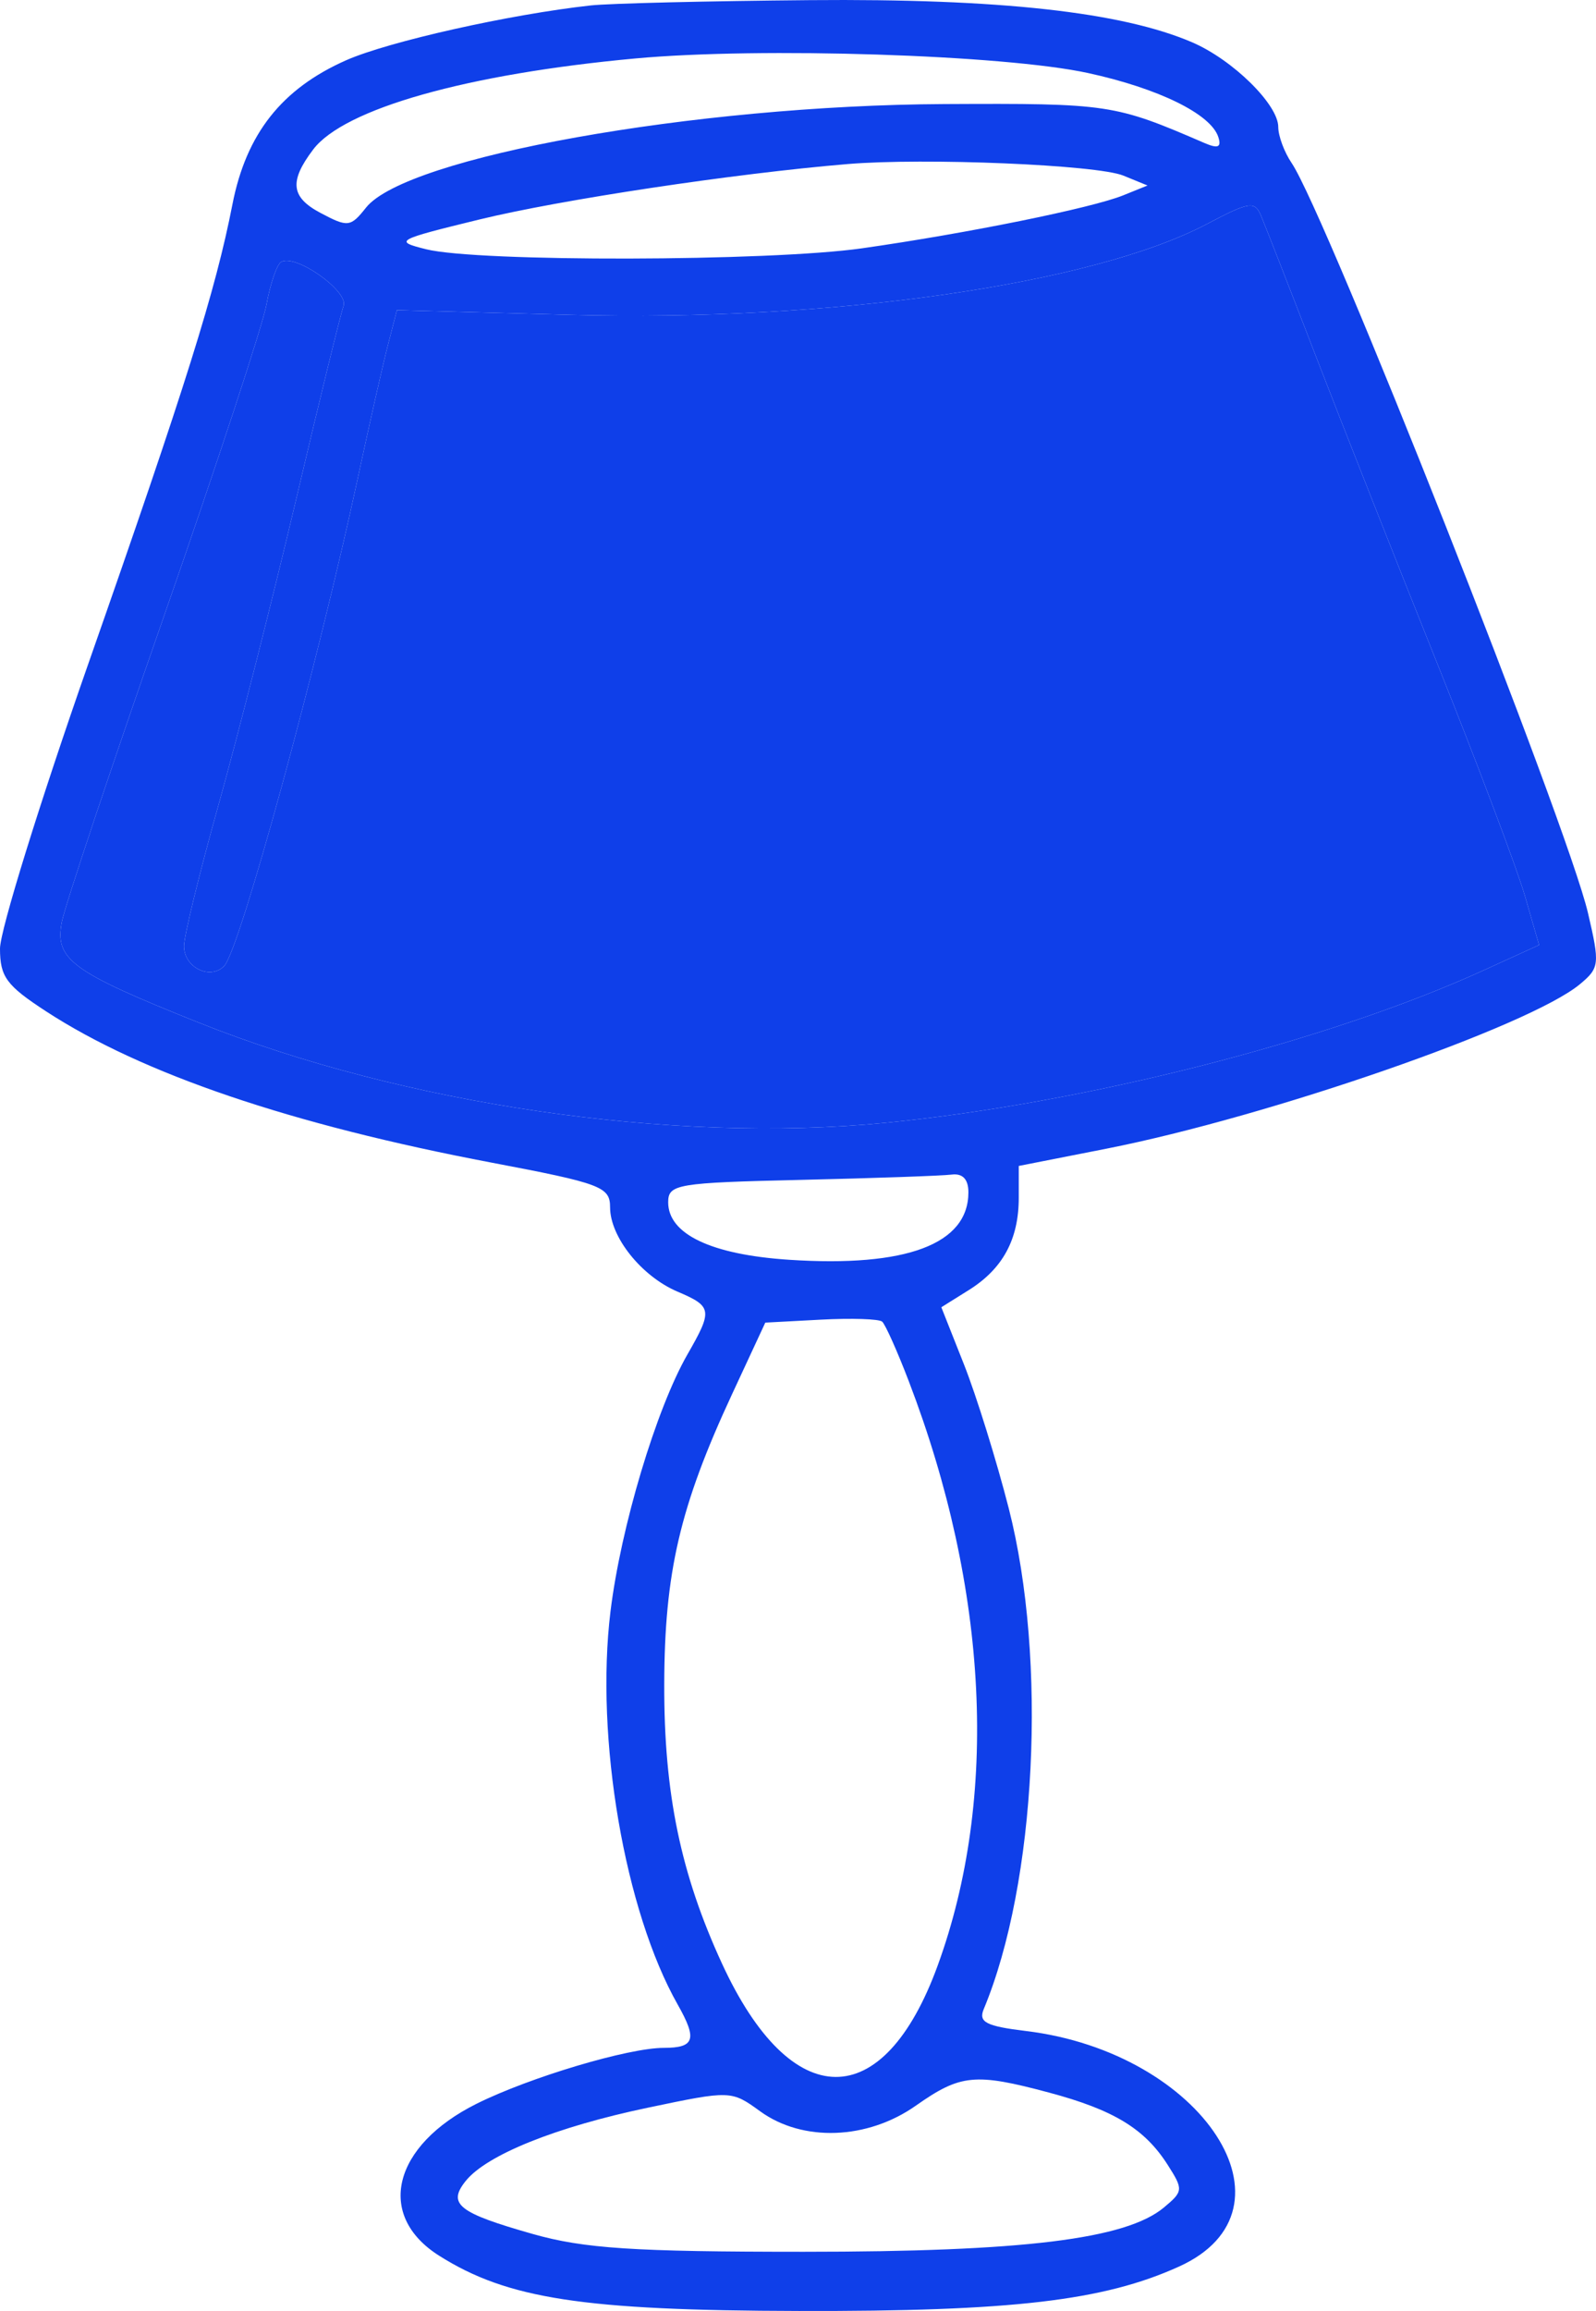
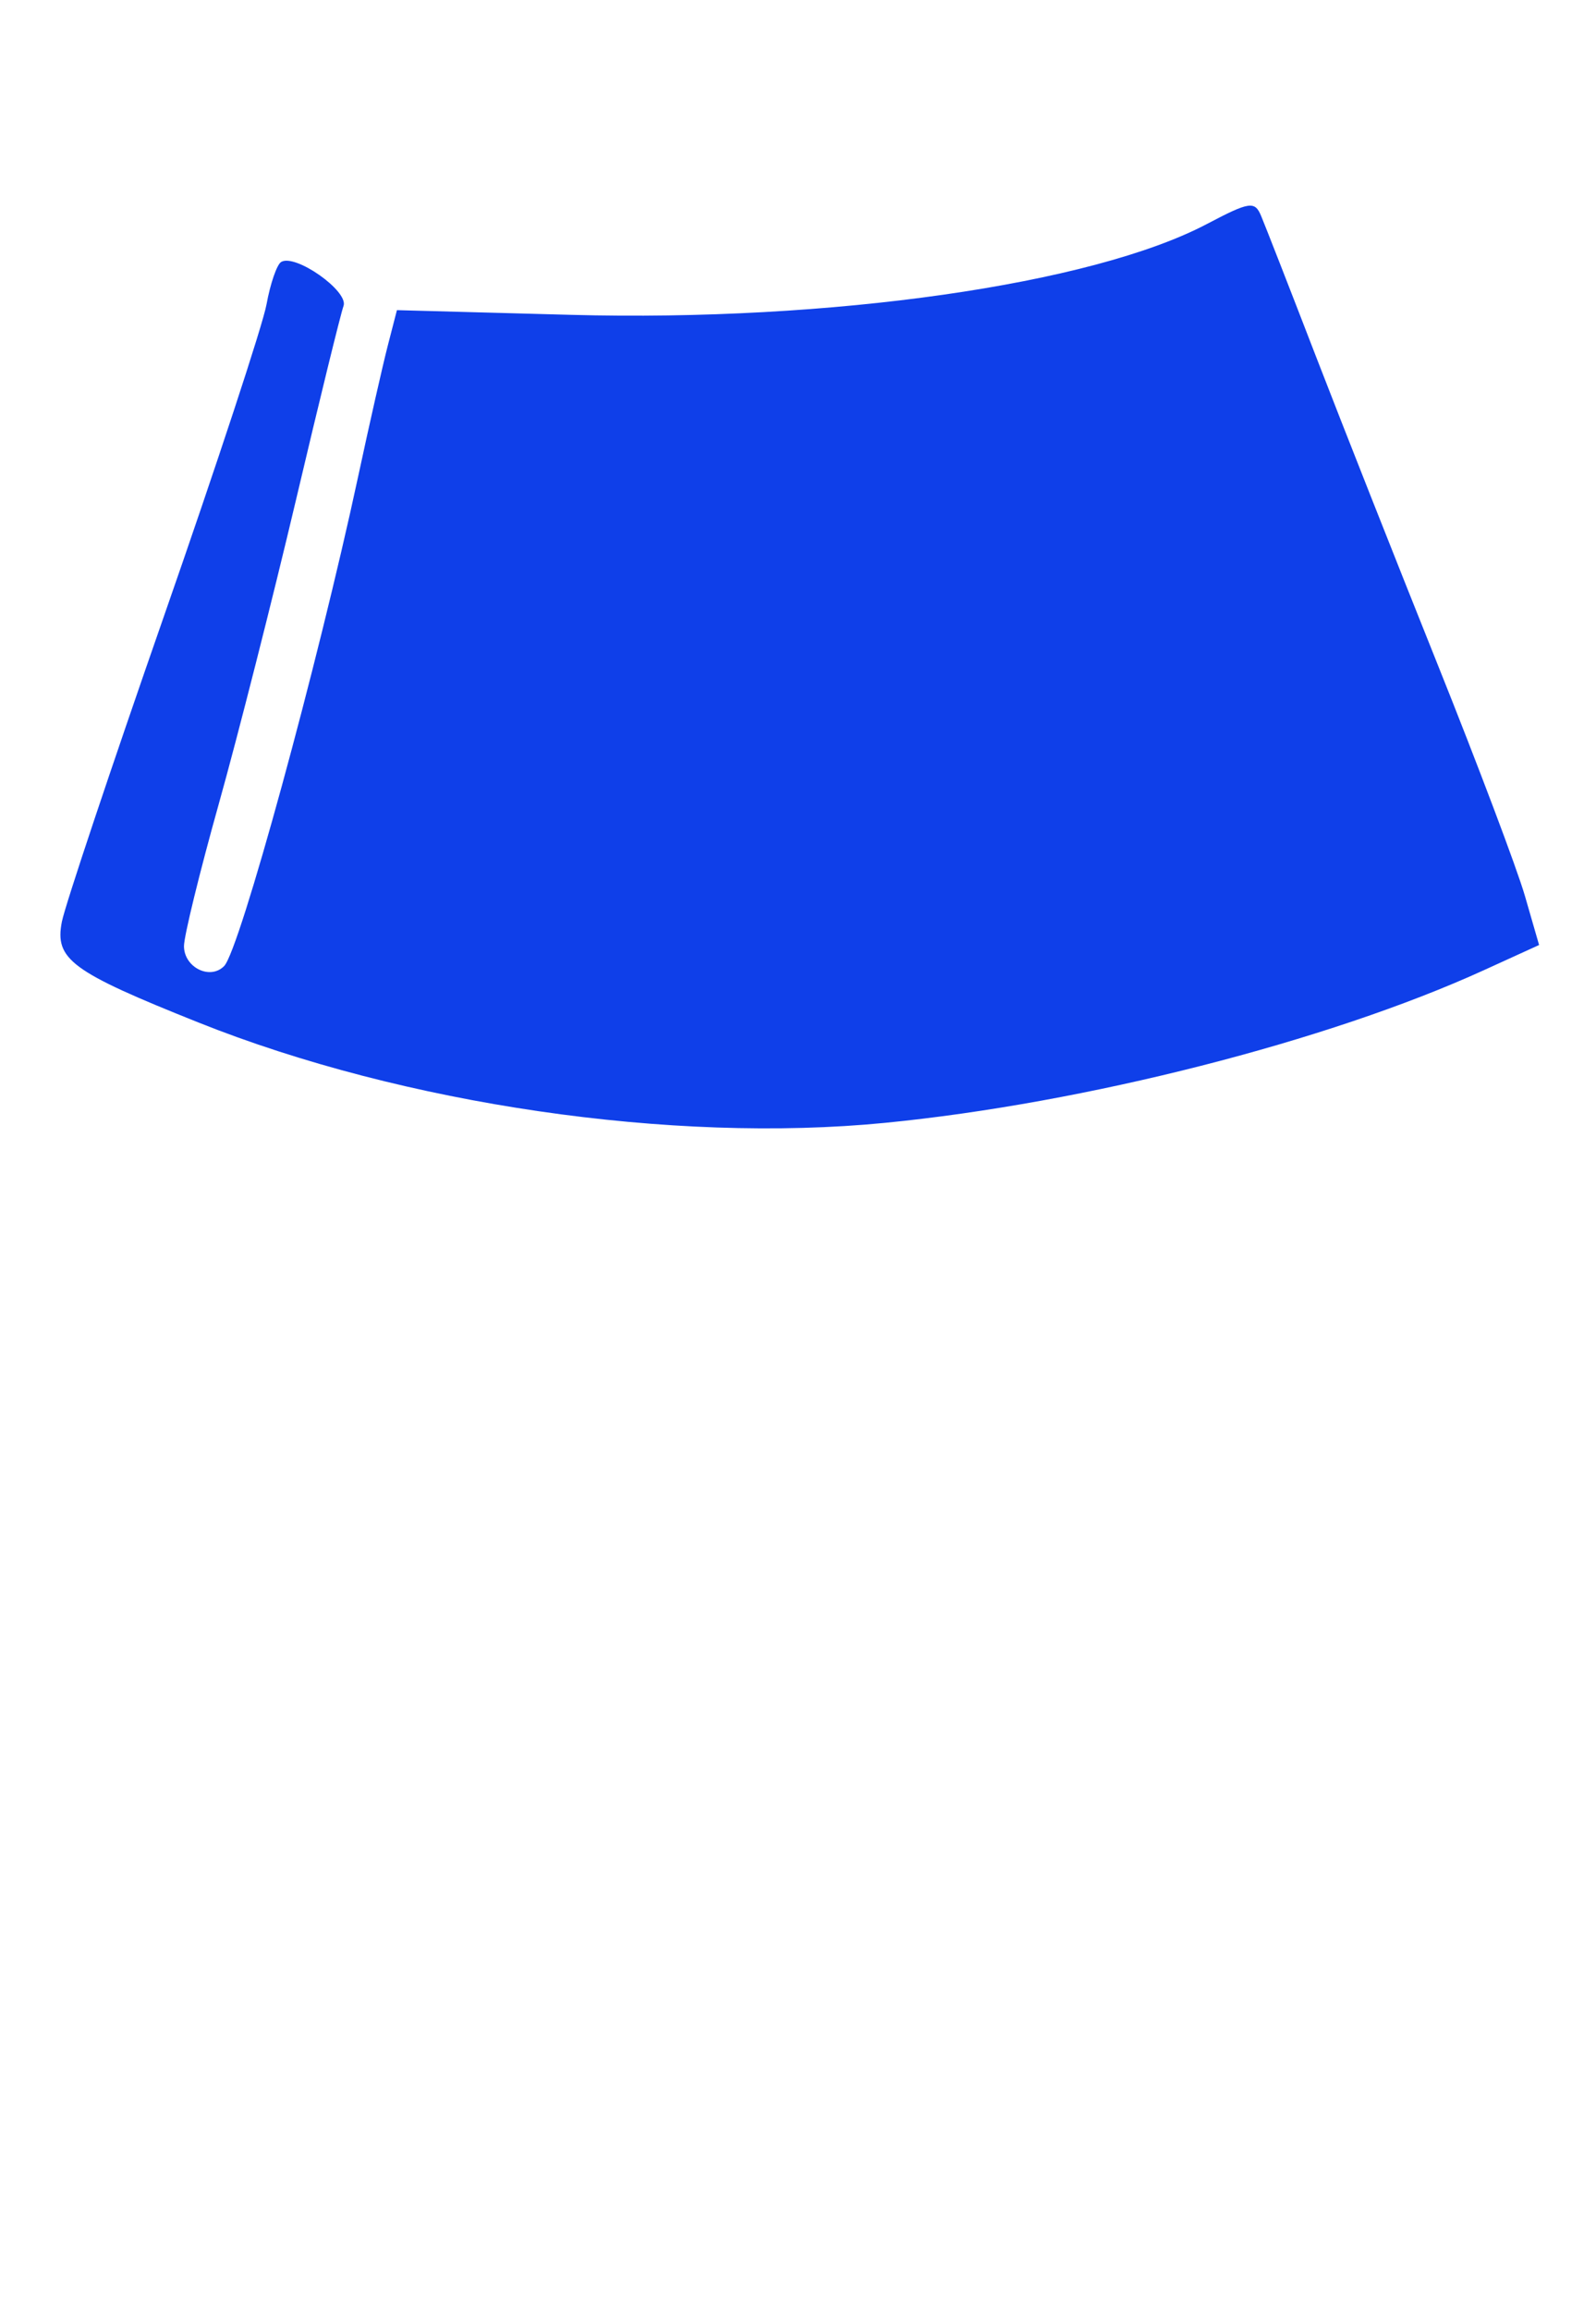
<svg xmlns="http://www.w3.org/2000/svg" width="47" height="68" viewBox="0 0 47 68" fill="none">
-   <path fill-rule="evenodd" clip-rule="evenodd" d="M17.396 0.16C15.007 0.423 11.446 1.221 10.194 1.773C8.298 2.611 7.251 3.936 6.845 6.013C6.349 8.549 5.479 11.322 2.602 19.527C1.171 23.61 0 27.383 0 27.912C0 28.742 0.188 28.997 1.355 29.757C4.185 31.601 8.571 33.089 14.473 34.209C17.701 34.821 17.966 34.921 17.966 35.523C17.966 36.398 18.892 37.555 19.953 38.006C20.975 38.441 20.993 38.55 20.246 39.85C19.325 41.453 18.282 44.933 17.978 47.416C17.523 51.141 18.394 56.227 19.96 58.988C20.538 60.007 20.457 60.257 19.547 60.257C18.503 60.257 15.606 61.121 14.04 61.899C11.562 63.132 11.053 65.188 12.934 66.374C14.944 67.642 17.175 67.985 23.527 67.999C29.803 68.014 32.497 67.7 34.721 66.692C38.435 65.011 35.434 60.396 30.214 59.761C29.034 59.618 28.809 59.501 28.97 59.116C30.518 55.407 30.846 48.846 29.707 44.385C29.348 42.981 28.755 41.074 28.388 40.148L27.721 38.465L28.529 37.96C29.529 37.336 30.001 36.467 30.001 35.245V34.307L32.574 33.801C37.374 32.856 45.037 30.197 46.527 28.959C47.103 28.48 47.116 28.371 46.764 26.865C46.162 24.282 39.037 6.268 38.036 4.795C37.82 4.477 37.643 4.001 37.643 3.737C37.643 3.075 36.301 1.757 35.105 1.244C33.025 0.352 29.429 -0.044 23.846 0.004C20.848 0.03 17.945 0.1 17.396 0.16ZM32.041 2.149C34.117 2.6 35.658 3.356 35.877 4.031C35.975 4.334 35.87 4.38 35.472 4.209C32.82 3.063 32.657 3.038 27.805 3.062C20.462 3.098 11.965 4.619 10.779 6.109C10.322 6.684 10.244 6.693 9.434 6.263C8.566 5.802 8.513 5.336 9.222 4.4C10.131 3.199 13.749 2.177 18.713 1.72C22.396 1.381 29.568 1.611 32.041 2.149ZM33.081 5.167L33.793 5.458L33.076 5.748C32.148 6.123 28.462 6.869 25.381 7.307C22.646 7.695 14.069 7.713 12.548 7.334C11.59 7.095 11.653 7.06 14.116 6.459C16.5 5.877 21.613 5.107 24.953 4.828C27.229 4.637 32.302 4.849 33.081 5.167ZM38.756 10.495C39.534 12.507 41.142 16.574 42.329 19.533C43.516 22.491 44.675 25.563 44.906 26.359L45.324 27.806L43.694 28.549C39.109 30.639 31.947 32.463 26.063 33.039C19.791 33.653 11.883 32.498 5.846 30.087C2.093 28.588 1.606 28.23 1.822 27.121C1.915 26.647 3.264 22.613 4.819 18.157C6.375 13.701 7.739 9.56 7.849 8.955C7.959 8.349 8.152 7.789 8.277 7.71C8.687 7.45 10.276 8.568 10.116 9.004C10.033 9.23 9.403 11.799 8.716 14.712C8.028 17.625 7.005 21.651 6.442 23.658C5.879 25.665 5.418 27.546 5.418 27.838C5.418 28.466 6.189 28.848 6.602 28.424C7.059 27.954 9.356 19.568 10.55 14.007C10.878 12.478 11.269 10.754 11.418 10.176L11.689 9.126L16.813 9.264C24.461 9.47 32.159 8.371 35.542 6.591C36.794 5.932 36.951 5.908 37.136 6.348C37.249 6.616 37.979 8.482 38.756 10.495ZM28.518 35.083C28.518 36.609 26.69 37.295 23.236 37.068C20.946 36.917 19.677 36.314 19.677 35.377C19.677 34.844 19.932 34.801 23.598 34.717C25.755 34.667 27.744 34.597 28.019 34.562C28.348 34.519 28.518 34.696 28.518 35.083ZM26.764 40.645C29.111 46.771 29.414 52.896 27.615 57.831C26.013 62.227 23.302 62.204 21.262 57.778C20.044 55.134 19.554 52.773 19.561 49.572C19.568 46.272 20.022 44.325 21.557 41.025L22.537 38.917L24.173 38.83C25.073 38.782 25.885 38.808 25.978 38.888C26.071 38.969 26.425 39.759 26.764 40.645ZM30.889 61.572C32.797 62.082 33.707 62.636 34.384 63.695C34.852 64.428 34.847 64.479 34.272 64.957C33.153 65.887 30.131 66.257 23.67 66.257C18.656 66.257 17.201 66.162 15.687 65.733C13.497 65.112 13.168 64.853 13.715 64.173C14.332 63.405 16.381 62.582 19.081 62.017C21.515 61.507 21.536 61.507 22.386 62.124C23.638 63.032 25.542 62.963 26.971 61.957C28.286 61.032 28.712 60.99 30.889 61.572Z" fill="#0F3FE9" />
  <path d="M38.756 10.495C39.534 12.507 41.142 16.574 42.329 19.533C43.516 22.491 44.675 25.563 44.906 26.359L45.324 27.806L43.694 28.549C39.109 30.639 31.947 32.463 26.063 33.039C19.791 33.653 11.883 32.498 5.846 30.087C2.093 28.588 1.606 28.23 1.822 27.121C1.915 26.647 3.264 22.613 4.819 18.157C6.375 13.701 7.739 9.56 7.849 8.955C7.959 8.349 8.152 7.789 8.277 7.71C8.687 7.45 10.276 8.568 10.116 9.004C10.033 9.23 9.403 11.799 8.716 14.712C8.028 17.625 7.005 21.651 6.442 23.658C5.879 25.665 5.418 27.546 5.418 27.838C5.418 28.466 6.189 28.848 6.602 28.424C7.059 27.954 9.356 19.568 10.55 14.007C10.878 12.478 11.269 10.754 11.418 10.176L11.689 9.126L16.813 9.264C24.461 9.47 32.159 8.371 35.542 6.591C36.794 5.932 36.951 5.908 37.136 6.348C37.249 6.616 37.979 8.482 38.756 10.495Z" fill="#0F3FE9" />
</svg>